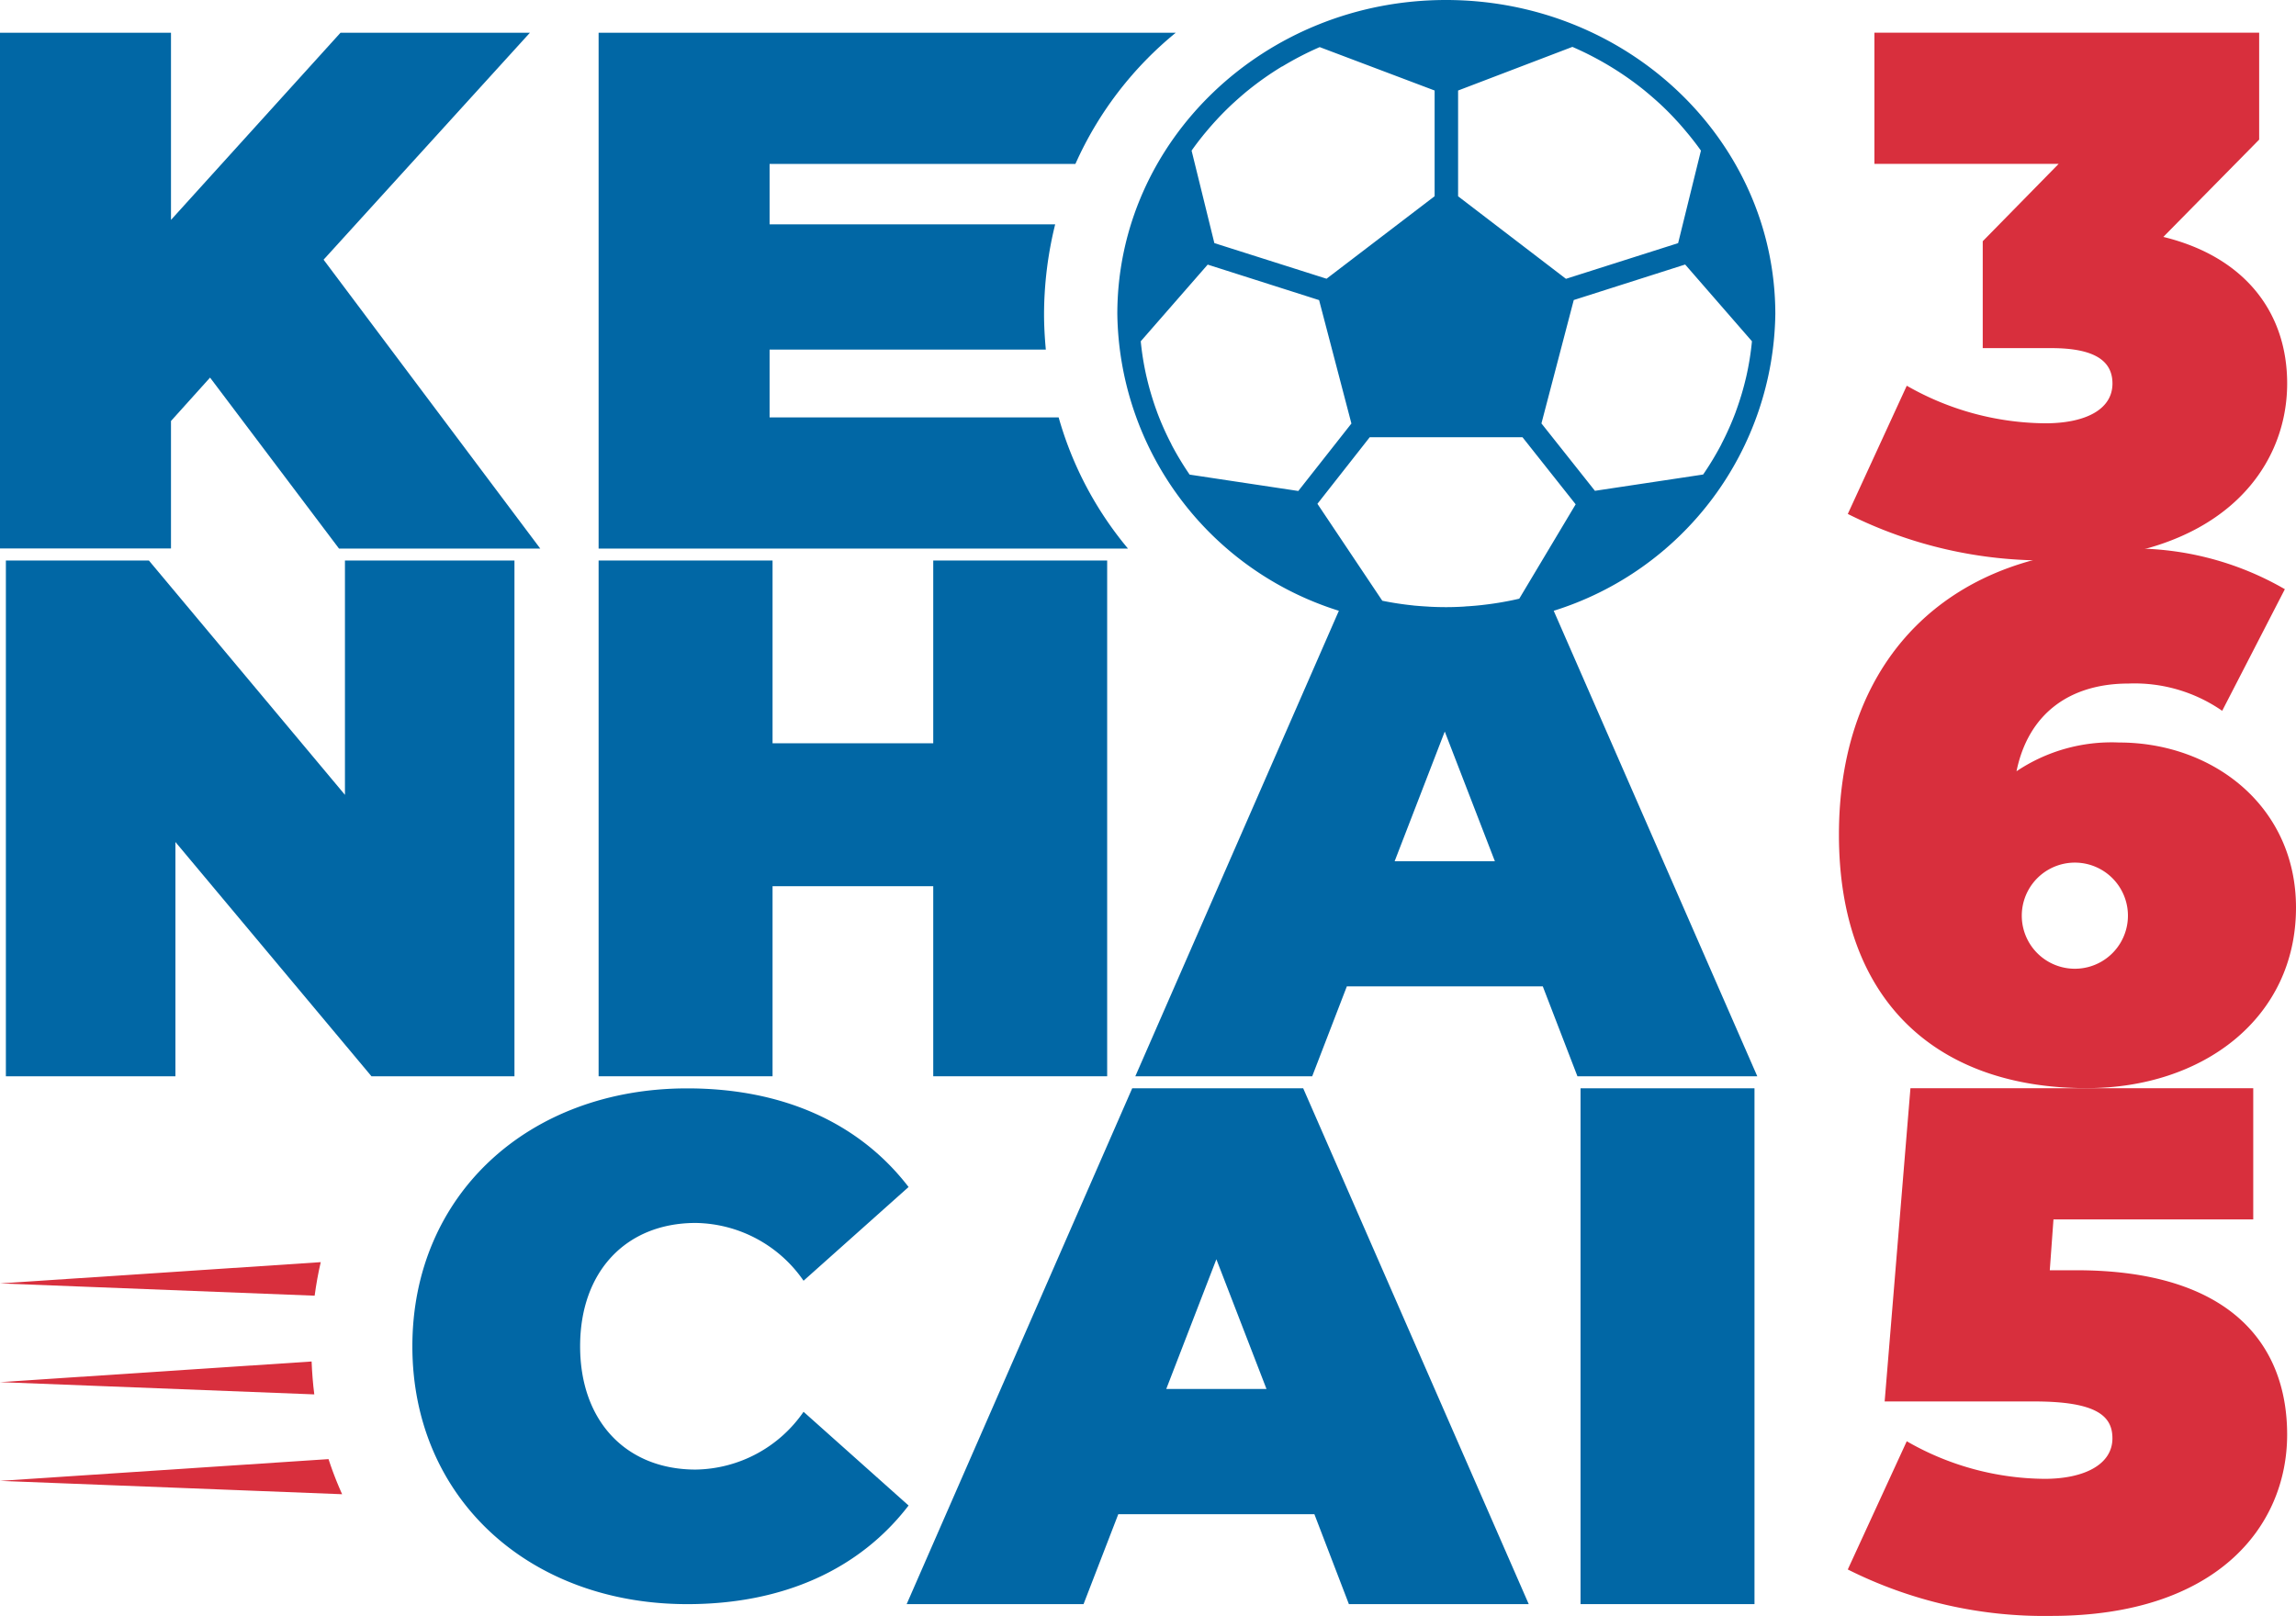
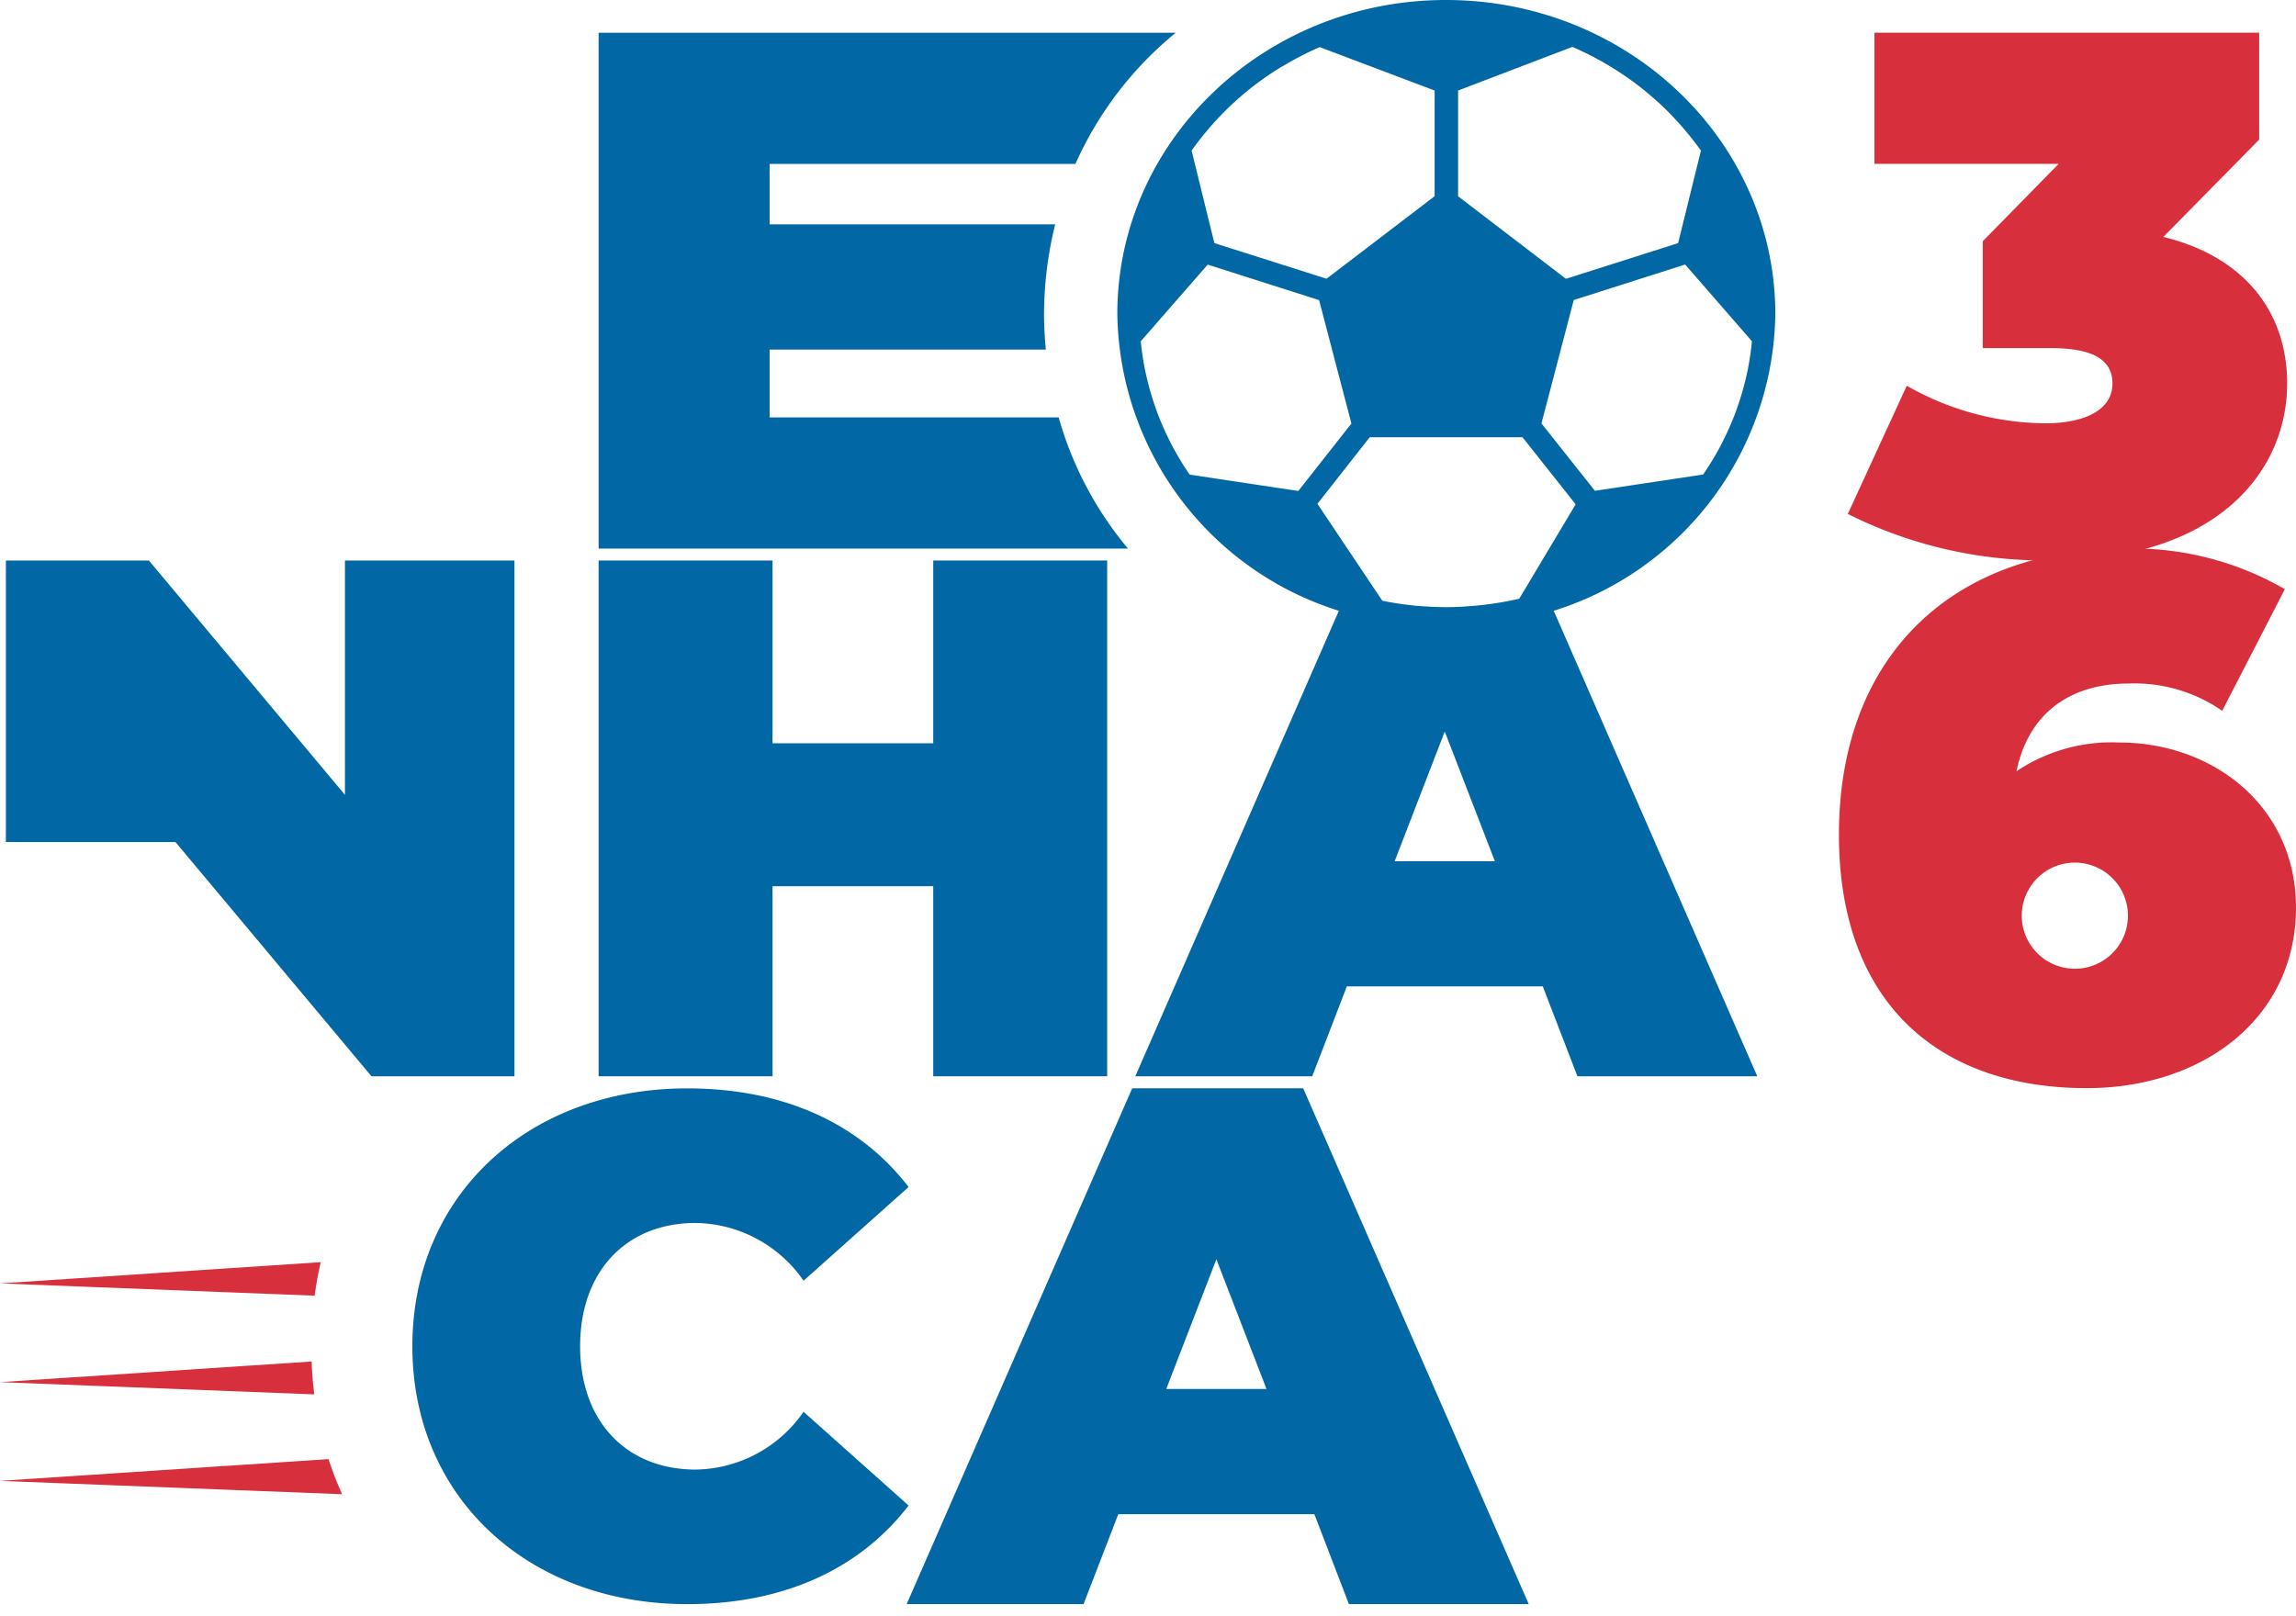
<svg xmlns="http://www.w3.org/2000/svg" width="116.367" height="81.918" viewBox="0 0 116.367 81.918">
  <g id="Artwork_3" data-name="Artwork 3" transform="translate(58.184 40.959)">
    <g id="Group_527" data-name="Group 527" transform="translate(-58.184 -40.959)">
      <path id="Path_1076" data-name="Path 1076" d="M241.619,21.663c0,4.483-3.587,8.967-11.956,8.967a22.181,22.181,0,0,1-10.312-2.354l2.989-6.5a14.315,14.315,0,0,0,7.025,1.905c1.98,0,3.4-.672,3.4-2.017,0-1.121-.859-1.794-3.1-1.794h-3.475V14.451l3.849-3.923H220.7V3.878h19.5V9.3l-4.857,4.932C239.452,15.236,241.619,18.038,241.619,21.663Z" transform="translate(-125.7 -2.222)" fill="#d82f3d" />
      <path id="Path_1077" data-name="Path 1077" d="M241.465,83.34c0,5.6-4.707,9.154-10.611,9.154-7.472,0-12.554-4.3-12.554-12.852,0-9.154,5.865-14.5,14.5-14.5A15.333,15.333,0,0,1,240.9,67.2l-3.176,6.165a7.793,7.793,0,0,0-4.745-1.382c-2.989,0-5.082,1.532-5.679,4.446a8.649,8.649,0,0,1,5.193-1.457C237.281,74.971,241.465,78.222,241.465,83.34Zm-8.518.411a2.69,2.69,0,0,0-5.38,0,2.69,2.69,0,0,0,5.38,0Z" transform="translate(-125.098 -37.331)" fill="#d82f3d" />
-       <path id="Path_1078" data-name="Path 1078" d="M241.618,146.772c0,4.67-3.586,9.191-11.956,9.191a22.177,22.177,0,0,1-10.312-2.354l2.989-6.5a14.182,14.182,0,0,0,6.987,1.905c1.98,0,3.437-.71,3.437-2.055,0-1.121-.785-1.868-3.96-1.868h-7.584l1.307-15.879H239.9v6.65H229.775l-.187,2.578h1.345C238.667,138.44,241.618,142.139,241.618,146.772Z" transform="translate(-125.7 -74.045)" fill="#d82f3d" />
      <g id="Group_525" data-name="Group 525" transform="translate(0 1.66)">
        <g id="Group_524" data-name="Group 524">
-           <path id="Path_1079" data-name="Path 1079" d="M10.646,21.37l-1.98,2.2v6.462H0V3.888H8.666v9.488l8.591-9.488h9.6L16.4,15.393,27.381,30.037h-10.2Z" transform="translate(0 -3.888)" fill="#0167a5" />
-           <path id="Path_1080" data-name="Path 1080" d="M26.476,66.554V92.7H19.229L9.293,80.824V92.7H.7V66.554H7.948l9.937,11.879V66.554Z" transform="translate(-0.402 -39.799)" fill="#0167a5" />
+           <path id="Path_1080" data-name="Path 1080" d="M26.476,66.554V92.7H19.229L9.293,80.824H.7V66.554H7.948l9.937,11.879V66.554Z" transform="translate(-0.402 -39.799)" fill="#0167a5" />
          <path id="Path_1081" data-name="Path 1081" d="M96.835,66.554V92.7H88.02V83.065H79.876V92.7H71.06V66.554h8.816v9.265H88.02V66.554Z" transform="translate(-40.721 -39.799)" fill="#0167a5" />
          <path id="Path_1082" data-name="Path 1082" d="M48.952,142.3c0-7.681,5.894-13.075,13.932-13.075,4.894,0,8.752,1.786,11.217,5l-5.323,4.751a6.754,6.754,0,0,0-5.466-2.929c-3.5,0-5.858,2.429-5.858,6.251s2.357,6.251,5.858,6.251a6.755,6.755,0,0,0,5.466-2.929l5.323,4.751c-2.465,3.215-6.323,5-11.217,5C54.846,155.37,48.952,149.976,48.952,142.3Z" transform="translate(-28.052 -75.71)" fill="#0167a5" />
          <path id="Path_1083" data-name="Path 1083" d="M128.3,150.813H118.36L116.6,155.37h-8.965l11.431-26.149h8.666l11.431,26.149h-9.115Zm-2.428-6.35-2.54-6.575-2.54,6.575Z" transform="translate(-61.683 -75.71)" fill="#0167a5" />
-           <path id="Path_1084" data-name="Path 1084" d="M187.625,129.221h8.816V155.37h-8.816Z" transform="translate(-107.519 -75.71)" fill="#0167a5" />
        </g>
        <path id="Path_1085" data-name="Path 1085" d="M94.376,23.388H79.726V19.951h14c-.054-.59-.09-1.186-.09-1.793A19.115,19.115,0,0,1,94.2,13.6H79.726V10.537h15.5a18.092,18.092,0,0,1,5.085-6.649H71.06V30.037H97.889A17.993,17.993,0,0,1,94.376,23.388Z" transform="translate(-40.721 -3.888)" fill="#0167a5" />
      </g>
      <g id="Group_526" data-name="Group 526" transform="translate(0 63.985)">
        <path id="Path_1086" data-name="Path 1086" d="M0,150.944l15.947.622c.078-.577.179-1.144.309-1.7Z" transform="translate(0 -149.867)" fill="#d82f3d" />
        <path id="Path_1087" data-name="Path 1087" d="M0,162.708l15.929.621c-.07-.547-.113-1.1-.136-1.668Z" transform="translate(0 -156.626)" fill="#d82f3d" />
        <path id="Path_1088" data-name="Path 1088" d="M0,174.354l17.34.677a17.621,17.621,0,0,1-.689-1.78Z" transform="translate(0 -163.267)" fill="#d82f3d" />
      </g>
      <path id="Path_1089" data-name="Path 1089" d="M165.985,15.918C165.975,7.131,158.515.01,149.311,0s-16.675,7.127-16.675,15.918a16,16,0,0,0,11.228,15.045l-10.317,23.6h8.965l1.756-4.558H154.2l1.756,4.558h9.115l-10.318-23.6A16,16,0,0,0,165.985,15.918ZM164.51,19.1c-.006.025-.012.05-.018.075q-.093.393-.207.779l-.03.1c-.084.273-.173.544-.272.81v.005a14.453,14.453,0,0,1-.732,1.645l0,.008q-.2.381-.421.749l-.036.059q-.223.371-.468.726l-5.484.826-2.711-3.417,1.638-6.255,5.646-1.8L164.8,17.3A14.111,14.111,0,0,1,164.51,19.1ZM155.7,2.377a15.807,15.807,0,0,1,1.9.98l.015.009a15.668,15.668,0,0,1,1.715,1.2l.047.039q.365.3.71.614c.029.027.059.053.088.081q.362.338.7.7l.055.061c.2.212.389.432.574.655.044.053.089.106.132.159.2.248.395.5.579.761l-1.156,4.69-5.685,1.809L149.907,9.95V4.589Zm-18.728,4.5c.043-.053.087-.106.132-.159q.274-.332.567-.648L137.735,6q.337-.359.7-.7c.027-.026.055-.053.084-.077q.343-.315.7-.611l.056-.044a15.668,15.668,0,0,1,1.7-1.194L141,3.367a15.9,15.9,0,0,1,1.893-.979l5.824,2.2V9.948l-5.477,4.182-5.686-1.806L136.4,7.636C136.582,7.375,136.774,7.123,136.974,6.876ZM136.3,24.06q-.245-.357-.468-.727l-.036-.06q-.222-.368-.421-.749l0-.008a14.41,14.41,0,0,1-.732-1.645v-.006c-.1-.265-.189-.537-.272-.81l-.03-.1q-.114-.385-.207-.779c-.006-.026-.012-.05-.018-.075a14.171,14.171,0,0,1-.293-1.8l3.393-3.887,5.646,1.8L144.5,21.47l-2.692,3.42Zm10.391,19.6,2.54-6.575,2.54,6.575Zm6.316-13.31c-.278.066-.563.123-.848.173l-.12.021c-.243.041-.489.077-.735.106l-.2.024c-.228.026-.459.045-.69.061-.073,0-.145.012-.217.016-.3.018-.593.028-.894.028q-.412,0-.82-.021c-.033,0-.064-.005-.1-.007q-.363-.02-.723-.053l-.028-.005q-.79-.081-1.567-.239l-3.288-4.914,2.65-3.374h7.744l2.694,3.4Z" transform="translate(-76.007)" fill="#0167a5" />
    </g>
  </g>
</svg>